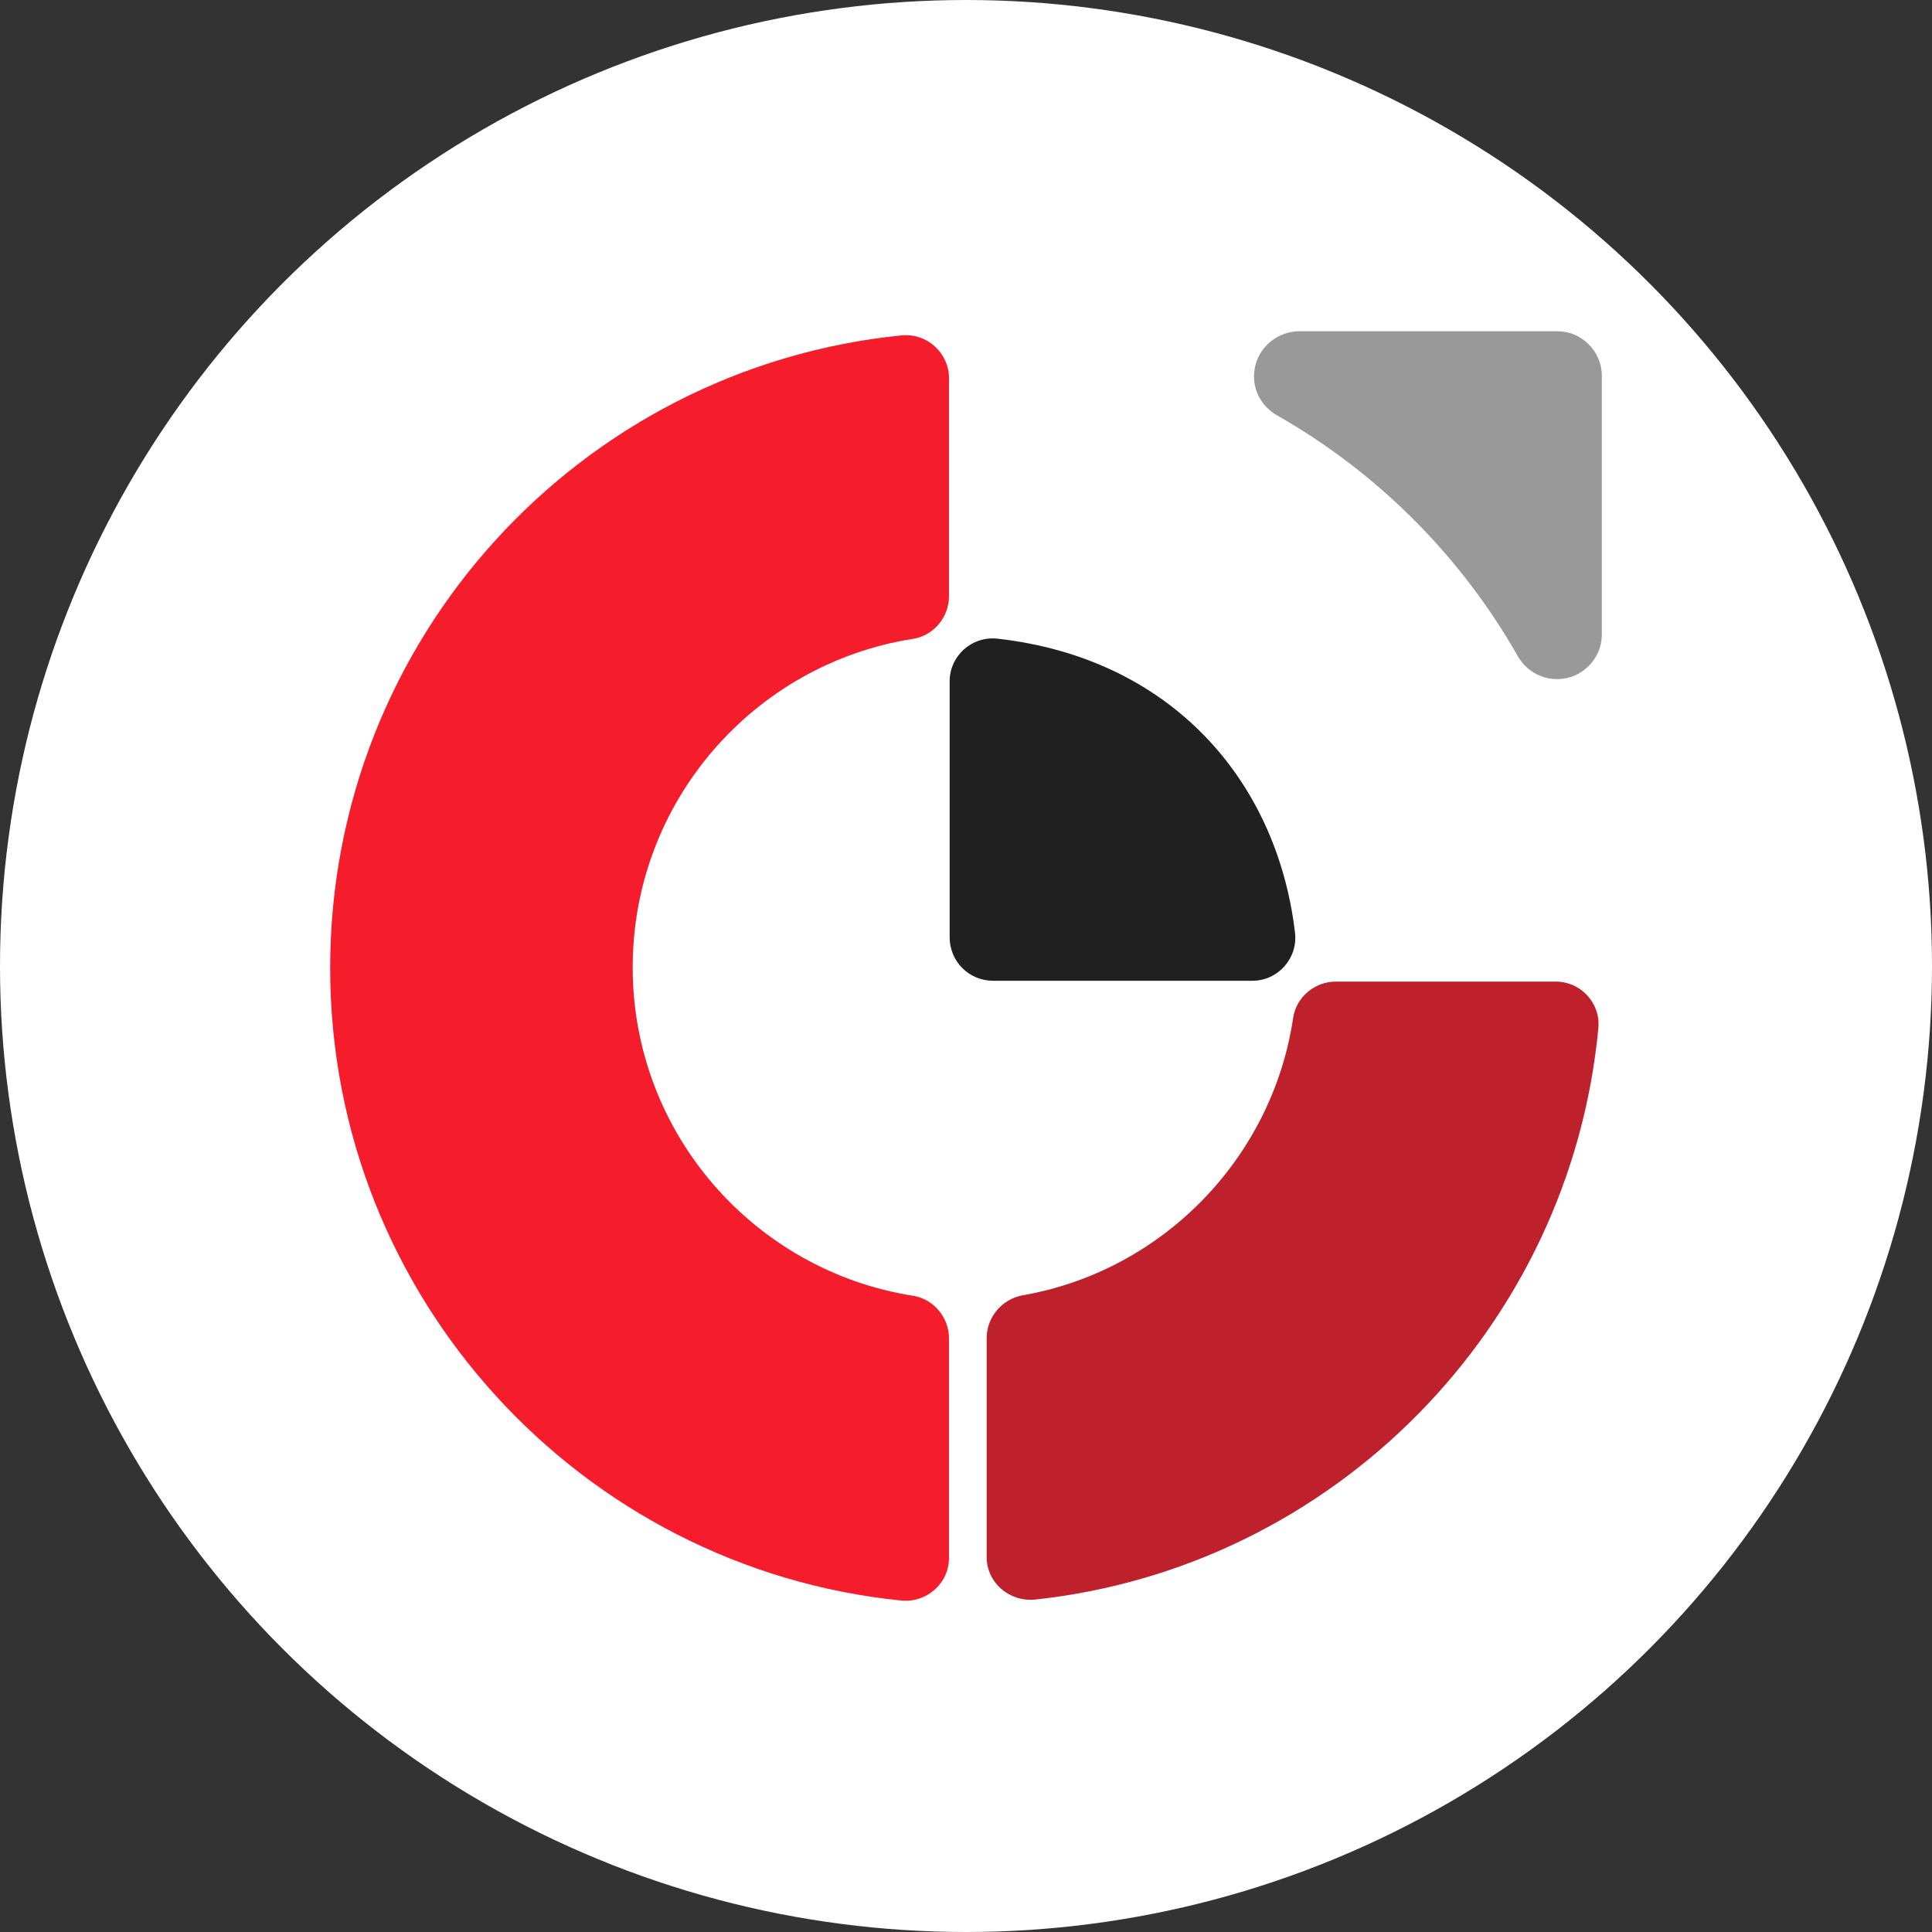
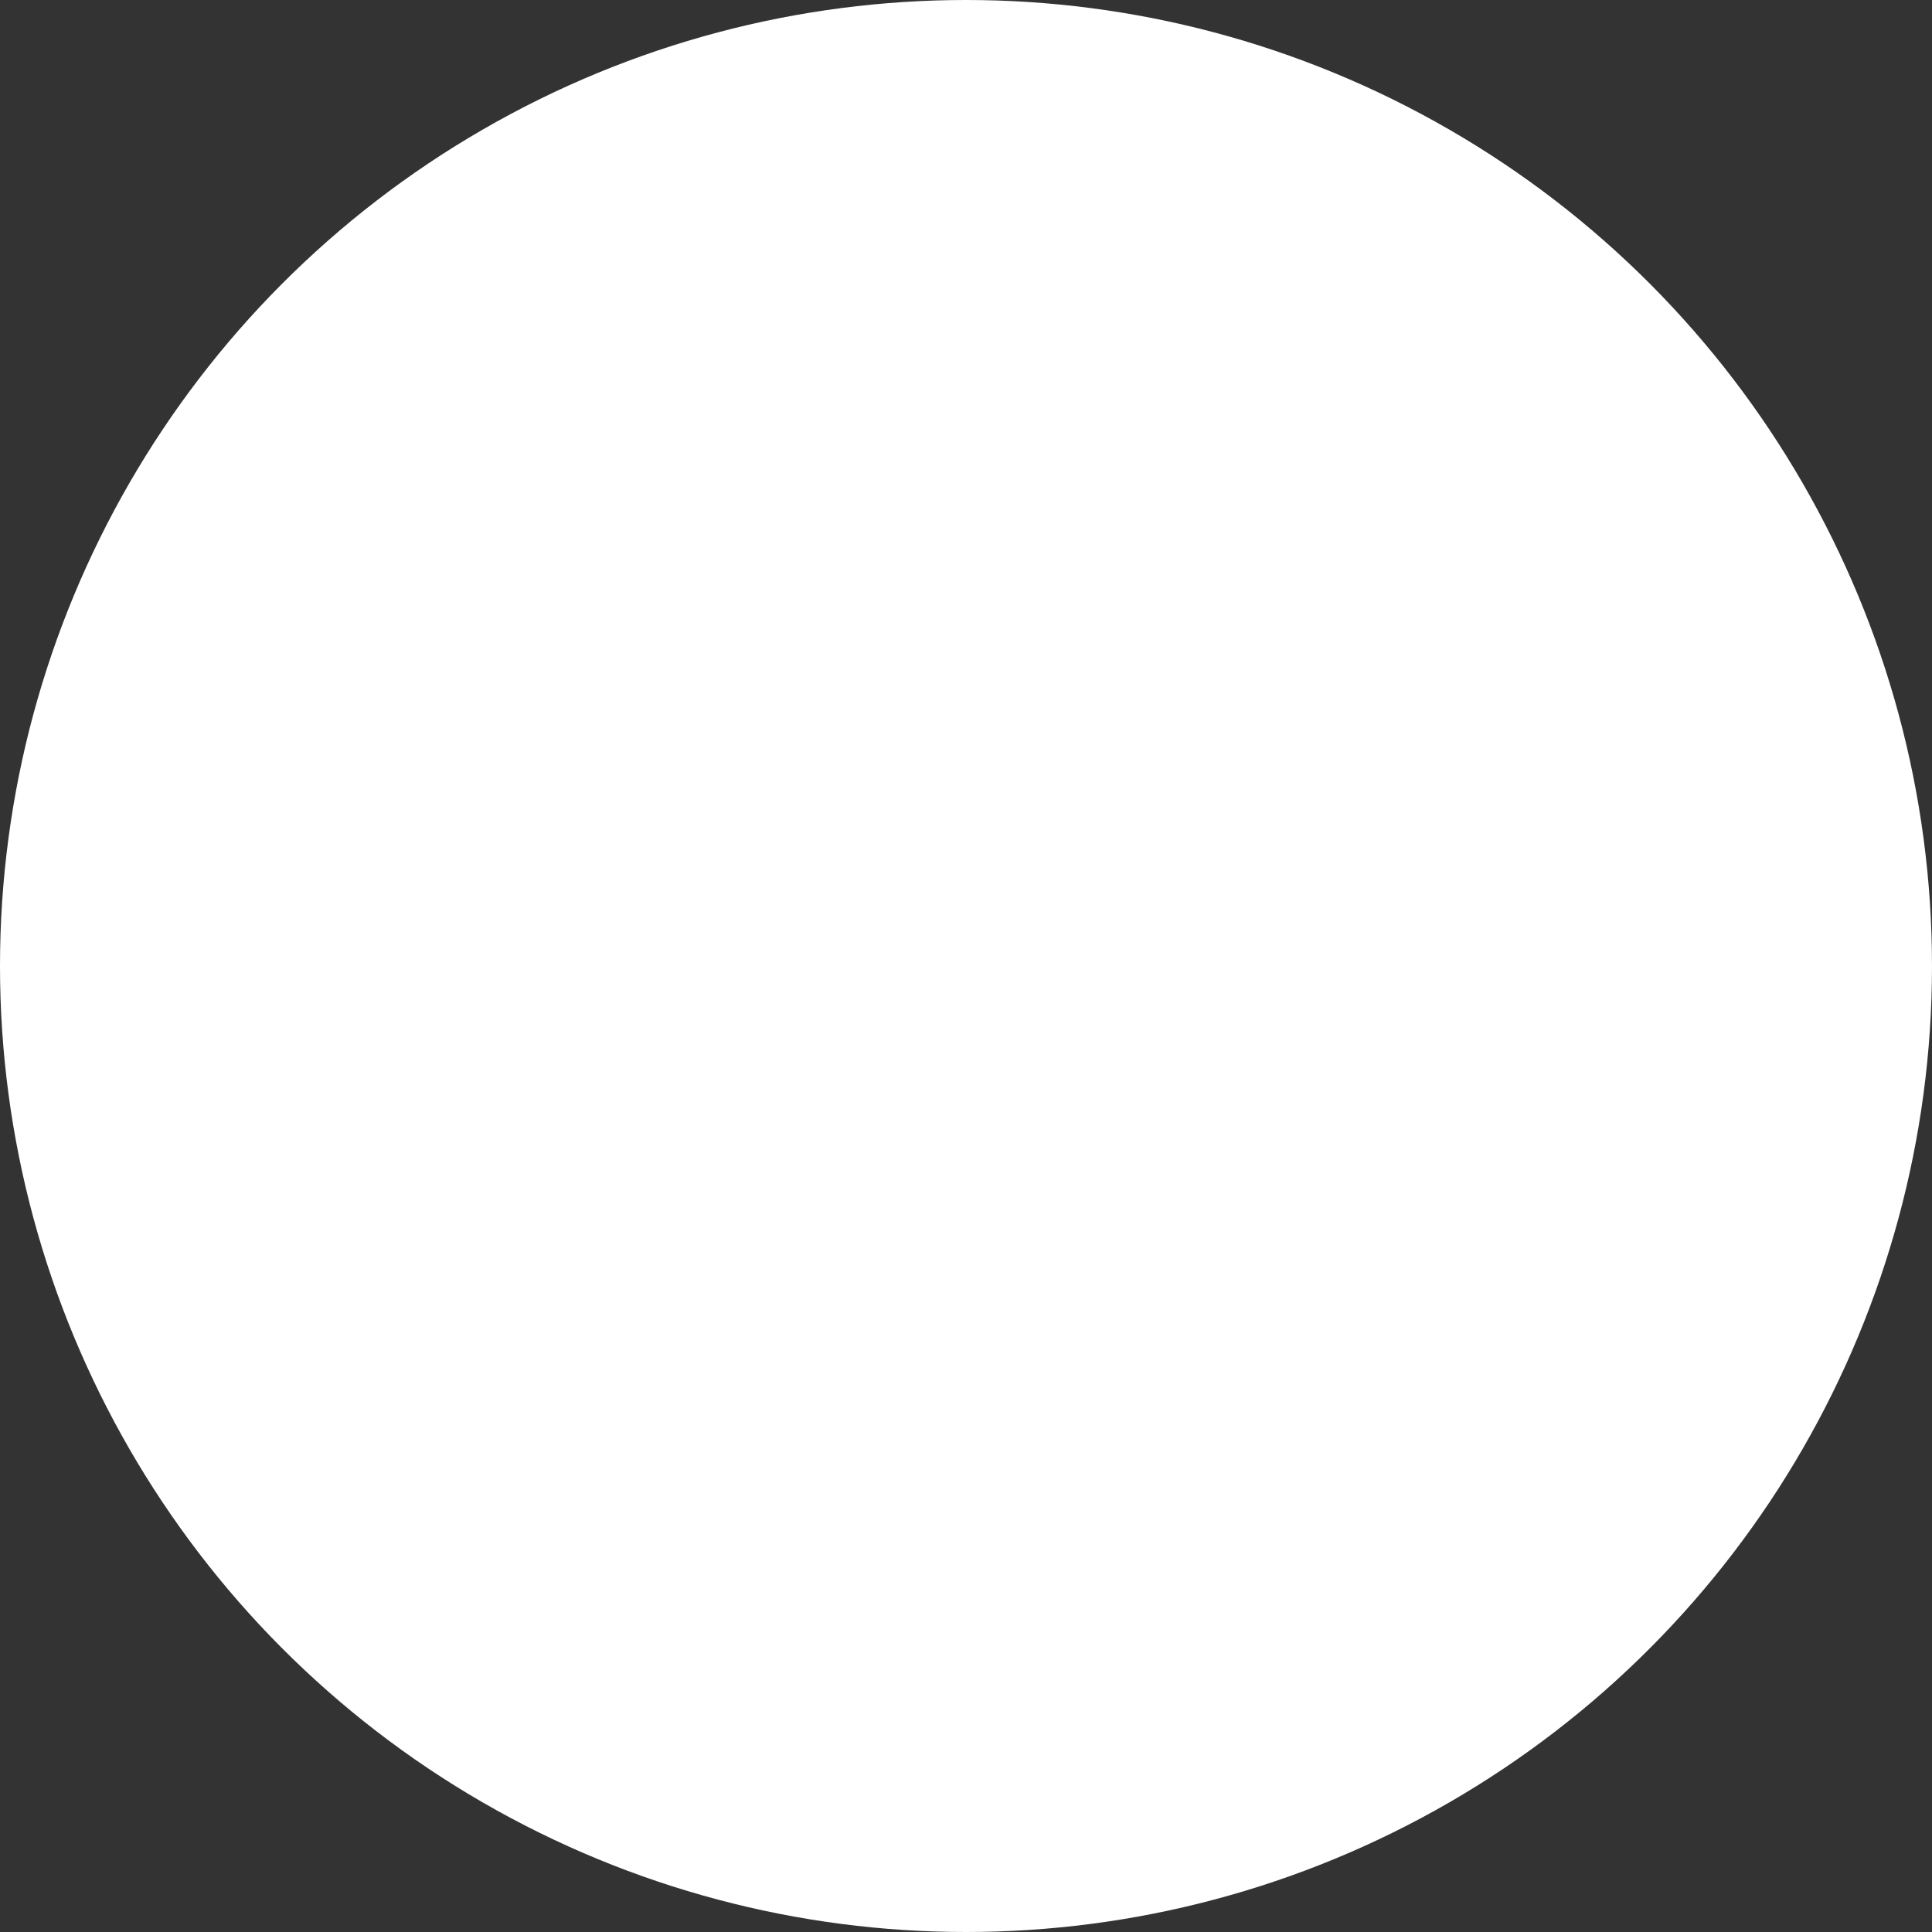
<svg xmlns="http://www.w3.org/2000/svg" id="CIRCLE_OUTLINE_BLACK" viewBox="0 0 512 512">
  <rect x="0" y="0" width="512" height="512" fill="#333333" stroke="none" />
  <circle cx="256" cy="256" r="256" fill="#fff" />
-   <path d="M251.49,412.86c0,6.82-5.984,11.924-12.584,11.308-84.878-8.536-151.407-80.39-151.407-167.643S153.808,97.418,238.906,88.881c6.82-.66,12.584,4.708,12.584,11.308v57.817c0,5.544-4.048,10.472-9.592,11.308-42.021,6.6-74.23,43.077-74.23,87.034s32.209,80.39,74.23,87.034c5.544.836,9.592,5.764,9.592,11.308v58.169h-0Z" fill="#f51c2b" />
-   <path d="M423.577,272.497c-7.48,79.334-70.181,142.915-149.295,151.407-6.82.66-12.804-4.488-12.804-11.308v-57.993c0-5.544,4.048-10.252,9.372-11.308,37.093-6.38,66.309-36.257,71.853-73.57.836-5.544,5.764-9.592,11.308-9.592h57.817c7.084-.22,12.408,5.764,11.748,12.364Z" fill="#be202c" />
-   <path d="M251.666,180.579v67.805c0,6.38,5.104,11.528,11.528,11.528h68.685c6.82,0,12.144-5.984,11.308-12.804-4.884-40.965-33.485-72.734-78.718-77.838-6.82-.836-12.804,4.488-12.804,11.308Z" fill="#202020" />
-   <path d="M332.32,99.75h0c0,4.268,2.332,8.096,5.984,10.252,26.665,15.136,48.841,37.313,63.977,63.977,2.112,3.608,5.984,5.984,10.252,5.984h.22c6.38,0,11.748-5.324,11.748-11.748v-68.685c0-6.38-5.324-11.748-11.748-11.748h-68.729c-6.38.22-11.704,5.368-11.704,11.968Z" fill="#999" />
</svg>